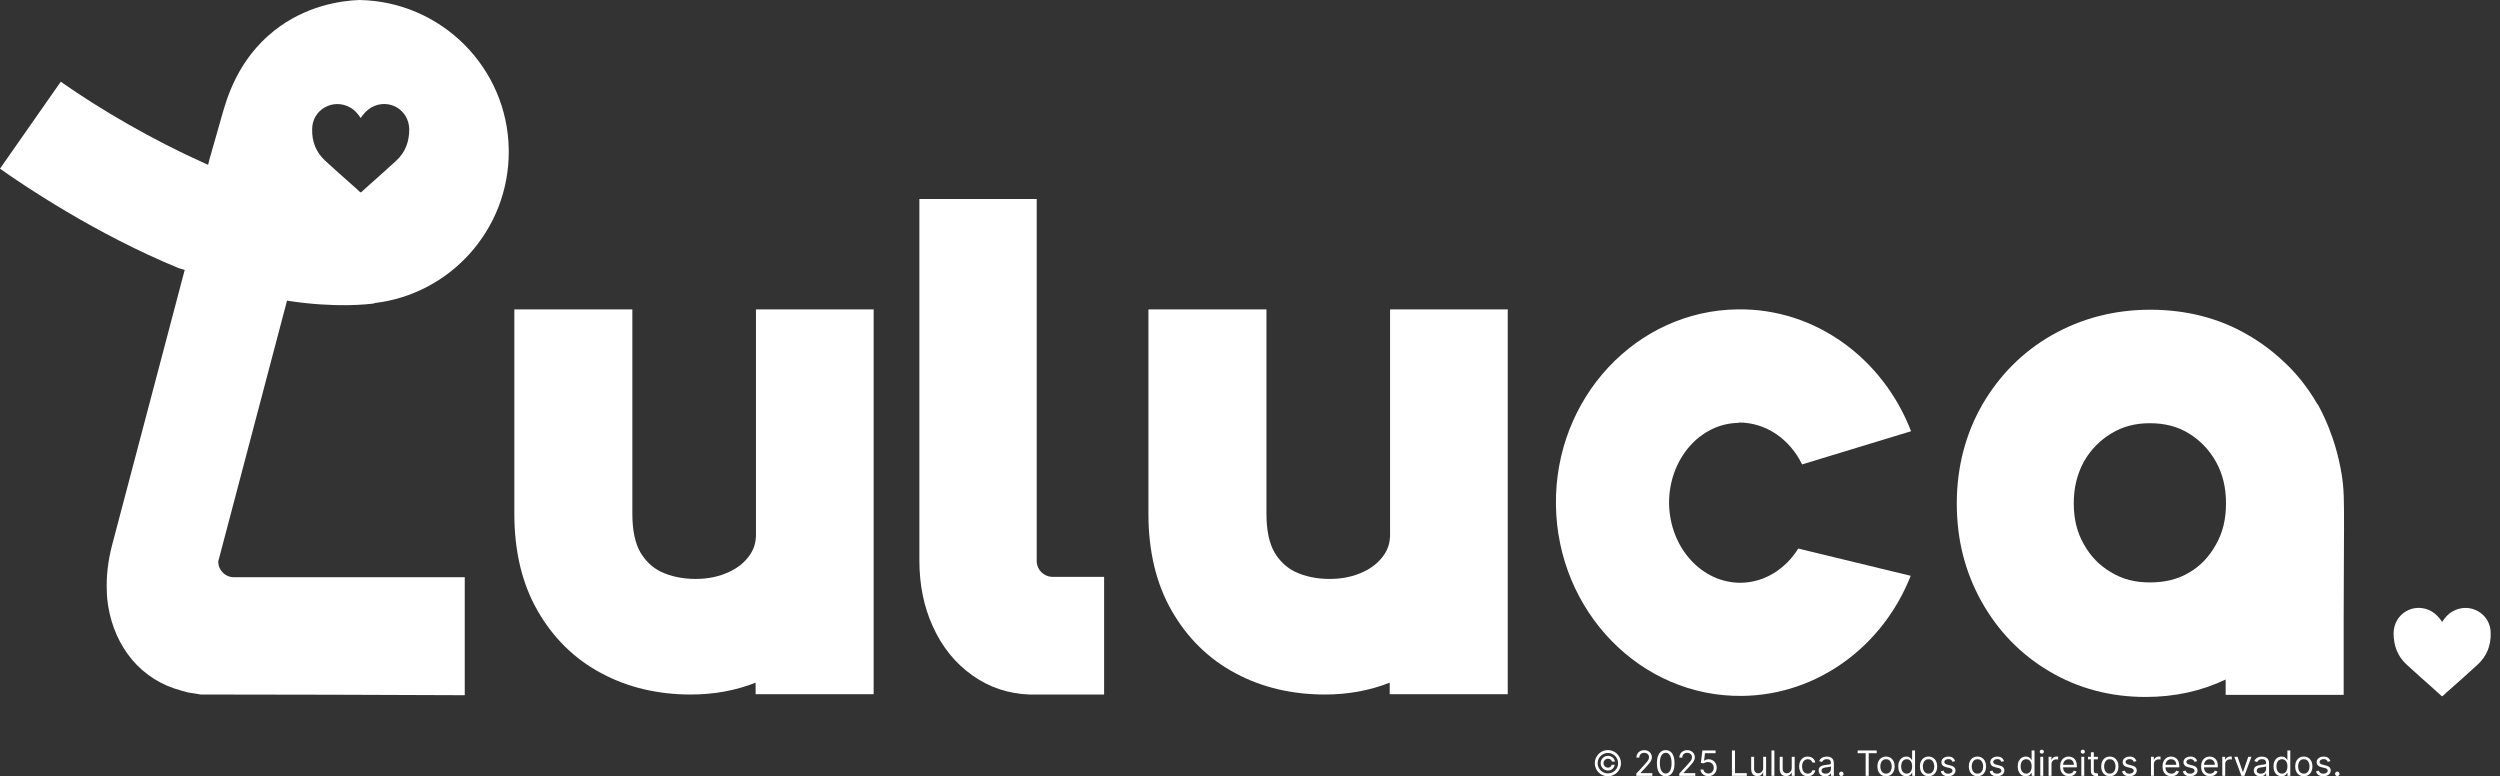
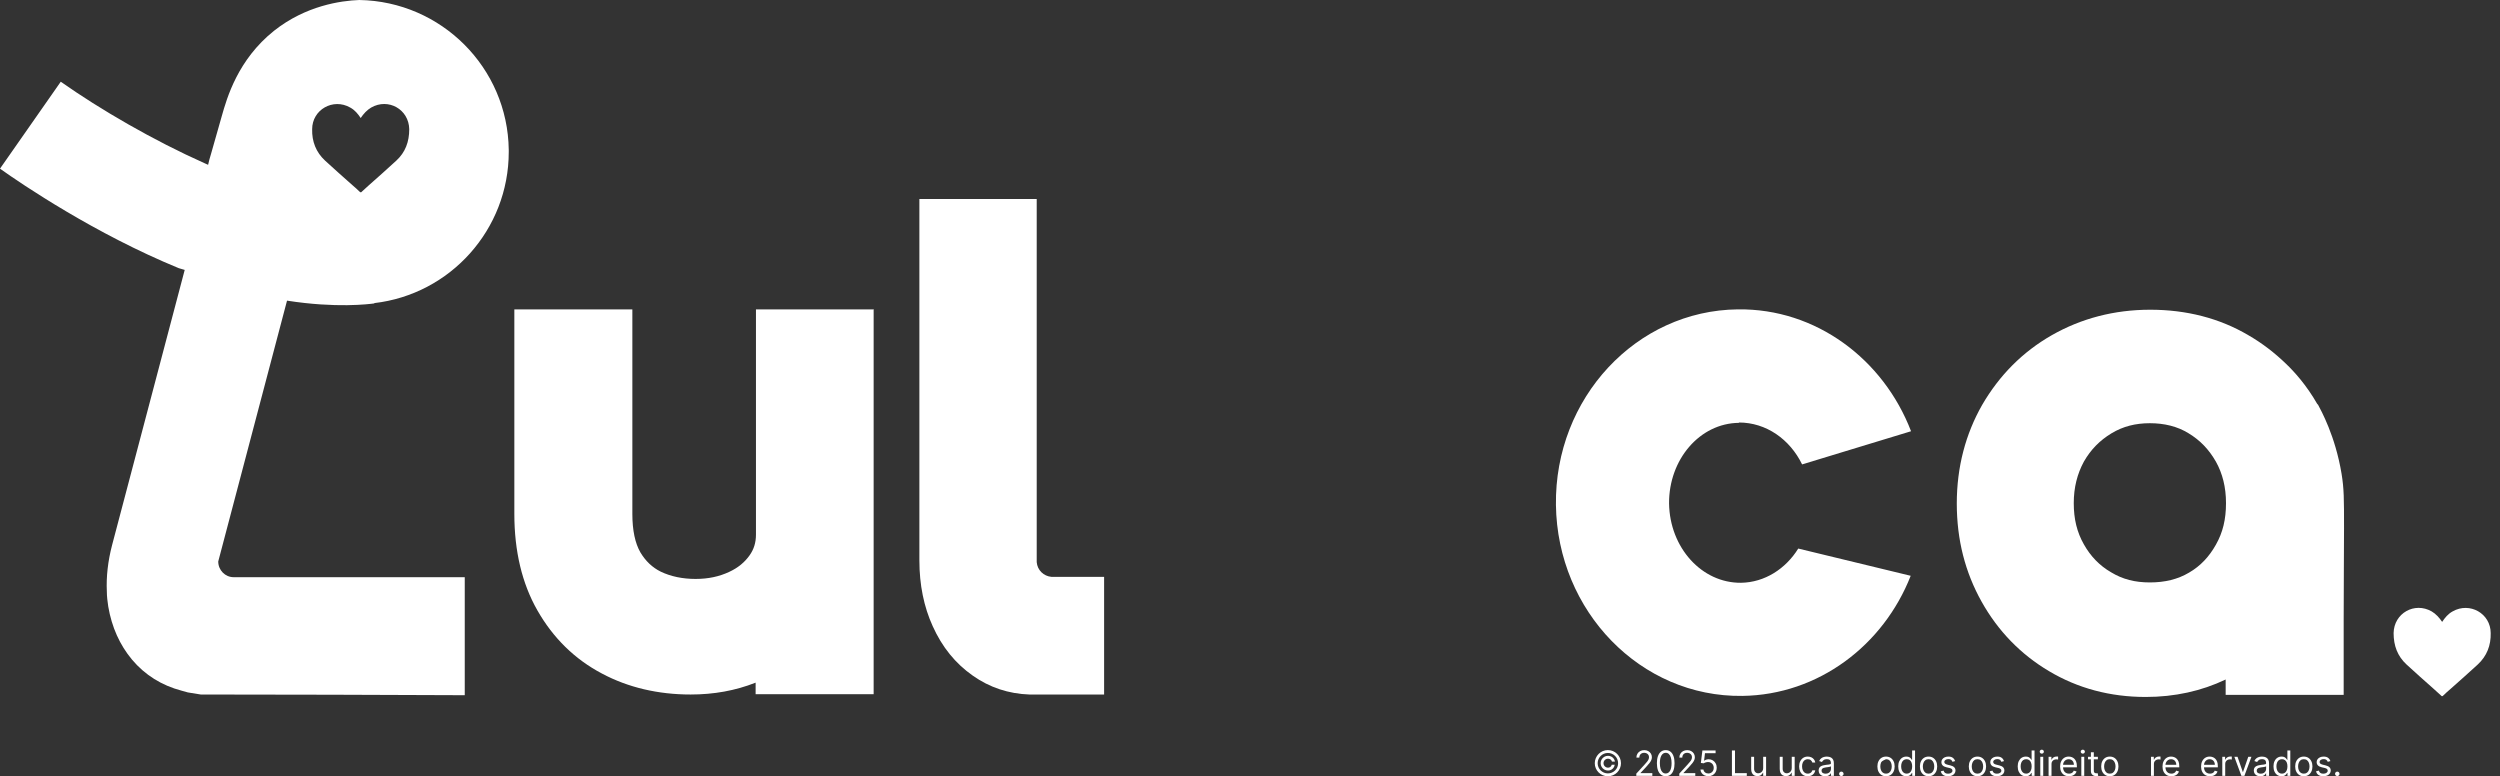
<svg xmlns="http://www.w3.org/2000/svg" width="190" height="59" viewBox="0 0 190 59" fill="none">
  <rect x="0" y="0" width="190" height="59" fill="#333333" stroke="none" />
  <path d="M177.633 58.981C177.587 58.981 177.547 58.965 177.514 58.931C177.481 58.898 177.464 58.858 177.464 58.812C177.464 58.765 177.481 58.725 177.514 58.692C177.547 58.659 177.587 58.642 177.633 58.642C177.68 58.642 177.72 58.659 177.753 58.692C177.786 58.725 177.803 58.765 177.803 58.812C177.803 58.843 177.795 58.871 177.78 58.897C177.764 58.922 177.744 58.943 177.718 58.959C177.693 58.974 177.665 58.981 177.633 58.981Z" fill="white" />
  <path d="M177.11 57.843L176.911 57.899C176.898 57.866 176.88 57.834 176.855 57.802C176.831 57.77 176.798 57.744 176.757 57.723C176.716 57.702 176.662 57.692 176.598 57.692C176.509 57.692 176.435 57.712 176.376 57.753C176.318 57.794 176.289 57.845 176.289 57.907C176.289 57.962 176.309 58.006 176.349 58.038C176.389 58.07 176.452 58.097 176.537 58.118L176.752 58.171C176.882 58.202 176.978 58.25 177.042 58.315C177.105 58.379 177.137 58.462 177.137 58.563C177.137 58.646 177.113 58.72 177.065 58.785C177.018 58.85 176.952 58.902 176.867 58.94C176.782 58.977 176.684 58.996 176.571 58.996C176.424 58.996 176.302 58.964 176.205 58.9C176.108 58.836 176.047 58.742 176.021 58.619L176.232 58.566C176.252 58.644 176.29 58.703 176.346 58.742C176.403 58.781 176.476 58.8 176.568 58.8C176.671 58.8 176.754 58.778 176.814 58.734C176.876 58.69 176.907 58.636 176.907 58.574C176.907 58.524 176.889 58.482 176.854 58.448C176.819 58.413 176.765 58.388 176.692 58.37L176.451 58.314C176.318 58.283 176.221 58.234 176.159 58.168C176.097 58.101 176.066 58.018 176.066 57.918C176.066 57.837 176.089 57.764 176.135 57.701C176.182 57.639 176.245 57.589 176.324 57.553C176.405 57.518 176.496 57.5 176.598 57.5C176.741 57.5 176.853 57.531 176.935 57.594C177.017 57.657 177.076 57.74 177.11 57.843Z" fill="white" />
  <path d="M175.089 58.996C174.959 58.996 174.844 58.965 174.746 58.903C174.648 58.841 174.571 58.754 174.516 58.642C174.461 58.53 174.434 58.399 174.434 58.25C174.434 58.099 174.461 57.968 174.516 57.855C174.571 57.743 174.648 57.655 174.746 57.593C174.844 57.531 174.959 57.5 175.089 57.5C175.22 57.5 175.335 57.531 175.433 57.593C175.531 57.655 175.608 57.743 175.662 57.855C175.718 57.968 175.745 58.099 175.745 58.25C175.745 58.399 175.718 58.53 175.662 58.642C175.608 58.754 175.531 58.841 175.433 58.903C175.335 58.965 175.22 58.996 175.089 58.996ZM175.089 58.797C175.189 58.797 175.27 58.771 175.335 58.72C175.399 58.669 175.446 58.602 175.477 58.519C175.508 58.437 175.523 58.347 175.523 58.25C175.523 58.153 175.508 58.063 175.477 57.979C175.446 57.896 175.399 57.828 175.335 57.777C175.27 57.725 175.189 57.7 175.089 57.7C174.99 57.7 174.909 57.725 174.844 57.777C174.78 57.828 174.733 57.896 174.702 57.979C174.671 58.063 174.656 58.153 174.656 58.25C174.656 58.347 174.671 58.437 174.702 58.519C174.733 58.602 174.78 58.669 174.844 58.72C174.909 58.771 174.99 58.797 175.089 58.797Z" fill="white" />
  <path d="M173.4 58.996C173.279 58.996 173.173 58.966 173.08 58.905C172.988 58.843 172.916 58.757 172.864 58.645C172.811 58.532 172.785 58.399 172.785 58.246C172.785 58.094 172.811 57.962 172.864 57.85C172.916 57.739 172.988 57.652 173.081 57.591C173.174 57.53 173.282 57.5 173.404 57.5C173.498 57.5 173.572 57.516 173.627 57.547C173.682 57.578 173.724 57.613 173.753 57.652C173.783 57.691 173.806 57.723 173.822 57.749H173.841V57.036H174.063V58.966H173.848V58.744H173.822C173.806 58.77 173.782 58.803 173.752 58.844C173.722 58.883 173.679 58.919 173.623 58.95C173.567 58.981 173.493 58.996 173.4 58.996ZM173.43 58.797C173.519 58.797 173.595 58.773 173.656 58.727C173.718 58.68 173.765 58.615 173.797 58.532C173.829 58.448 173.845 58.352 173.845 58.242C173.845 58.134 173.829 58.04 173.798 57.959C173.766 57.877 173.72 57.814 173.658 57.768C173.596 57.722 173.52 57.7 173.43 57.7C173.336 57.7 173.257 57.724 173.194 57.772C173.132 57.82 173.085 57.885 173.054 57.967C173.023 58.049 173.008 58.141 173.008 58.242C173.008 58.345 173.024 58.439 173.055 58.523C173.087 58.607 173.134 58.673 173.196 58.723C173.259 58.772 173.337 58.797 173.43 58.797Z" fill="white" />
  <path d="M171.784 59C171.692 59 171.609 58.983 171.534 58.948C171.459 58.913 171.4 58.862 171.356 58.797C171.312 58.73 171.29 58.65 171.29 58.555C171.29 58.472 171.306 58.405 171.339 58.354C171.372 58.301 171.415 58.261 171.47 58.231C171.525 58.202 171.585 58.179 171.651 58.165C171.718 58.15 171.784 58.138 171.852 58.129C171.94 58.118 172.011 58.109 172.066 58.104C172.121 58.097 172.161 58.087 172.186 58.073C172.212 58.058 172.225 58.033 172.225 57.997V57.99C172.225 57.897 172.199 57.825 172.149 57.773C172.098 57.721 172.022 57.696 171.92 57.696C171.813 57.696 171.73 57.719 171.67 57.766C171.61 57.812 171.567 57.862 171.543 57.914L171.332 57.839C171.369 57.751 171.419 57.683 171.482 57.634C171.546 57.584 171.615 57.549 171.69 57.53C171.765 57.51 171.839 57.5 171.912 57.5C171.959 57.5 172.012 57.505 172.072 57.517C172.133 57.527 172.192 57.55 172.248 57.584C172.306 57.618 172.353 57.669 172.391 57.737C172.428 57.806 172.447 57.897 172.447 58.012V58.966H172.225V58.77H172.214C172.198 58.801 172.173 58.835 172.138 58.871C172.103 58.907 172.056 58.937 171.998 58.962C171.939 58.987 171.868 59 171.784 59ZM171.818 58.8C171.906 58.8 171.98 58.783 172.04 58.748C172.101 58.714 172.147 58.669 172.178 58.615C172.209 58.56 172.225 58.502 172.225 58.442V58.239C172.215 58.25 172.195 58.26 172.163 58.27C172.131 58.279 172.095 58.286 172.053 58.293C172.013 58.3 171.973 58.305 171.934 58.31C171.895 58.315 171.864 58.318 171.84 58.322C171.783 58.329 171.729 58.341 171.678 58.358C171.629 58.375 171.588 58.399 171.558 58.433C171.528 58.465 171.512 58.51 171.512 58.566C171.512 58.644 171.541 58.702 171.598 58.742C171.656 58.781 171.729 58.8 171.818 58.8Z" fill="white" />
  <path d="M171.108 57.519L170.573 58.966H170.347L169.812 57.519H170.053L170.453 58.672H170.468L170.867 57.519H171.108Z" fill="white" />
  <path d="M168.894 58.966V57.519H169.108V57.737H169.123C169.15 57.666 169.198 57.608 169.267 57.563C169.336 57.518 169.414 57.496 169.5 57.496C169.517 57.496 169.537 57.496 169.562 57.497C169.586 57.498 169.605 57.499 169.617 57.5V57.726C169.61 57.724 169.592 57.721 169.565 57.718C169.539 57.713 169.511 57.711 169.482 57.711C169.411 57.711 169.348 57.726 169.293 57.755C169.238 57.784 169.195 57.824 169.163 57.876C169.132 57.927 169.116 57.985 169.116 58.05V58.966H168.894Z" fill="white" />
  <path d="M167.956 58.996C167.816 58.996 167.696 58.965 167.595 58.904C167.494 58.842 167.417 58.755 167.362 58.644C167.308 58.532 167.281 58.402 167.281 58.254C167.281 58.105 167.308 57.975 167.362 57.862C167.417 57.748 167.493 57.659 167.59 57.596C167.688 57.532 167.802 57.5 167.933 57.5C168.009 57.5 168.083 57.512 168.156 57.538C168.23 57.563 168.297 57.603 168.357 57.66C168.418 57.716 168.466 57.79 168.501 57.882C168.537 57.975 168.555 58.088 168.555 58.224V58.318H167.439V58.126H168.329C168.329 58.044 168.313 57.971 168.28 57.907C168.248 57.843 168.202 57.792 168.142 57.755C168.083 57.718 168.014 57.7 167.933 57.7C167.845 57.7 167.768 57.721 167.703 57.766C167.639 57.809 167.59 57.865 167.555 57.935C167.521 58.005 167.503 58.08 167.503 58.159V58.288C167.503 58.397 167.522 58.49 167.56 58.566C167.598 58.641 167.651 58.699 167.719 58.738C167.787 58.777 167.866 58.797 167.956 58.797C168.014 58.797 168.067 58.788 168.114 58.772C168.162 58.755 168.203 58.73 168.238 58.697C168.272 58.663 168.299 58.621 168.318 58.57L168.532 58.631C168.51 58.703 168.472 58.768 168.418 58.823C168.365 58.877 168.299 58.92 168.221 58.951C168.142 58.981 168.054 58.996 167.956 58.996Z" fill="white" />
-   <path d="M166.988 57.843L166.788 57.899C166.775 57.866 166.757 57.834 166.732 57.802C166.709 57.77 166.676 57.744 166.634 57.723C166.593 57.702 166.54 57.692 166.475 57.692C166.387 57.692 166.313 57.712 166.254 57.753C166.195 57.794 166.166 57.845 166.166 57.907C166.166 57.962 166.186 58.006 166.226 58.038C166.267 58.07 166.329 58.097 166.415 58.118L166.63 58.171C166.759 58.202 166.856 58.25 166.919 58.315C166.982 58.379 167.014 58.462 167.014 58.563C167.014 58.646 166.99 58.72 166.943 58.785C166.895 58.85 166.83 58.902 166.745 58.94C166.66 58.977 166.561 58.996 166.449 58.996C166.301 58.996 166.179 58.964 166.082 58.9C165.985 58.836 165.924 58.742 165.898 58.619L166.11 58.566C166.13 58.644 166.168 58.703 166.224 58.742C166.28 58.781 166.354 58.8 166.445 58.8C166.549 58.8 166.631 58.778 166.692 58.734C166.753 58.69 166.784 58.636 166.784 58.574C166.784 58.524 166.767 58.482 166.732 58.448C166.696 58.413 166.642 58.388 166.569 58.37L166.328 58.314C166.196 58.283 166.098 58.234 166.036 58.168C165.974 58.101 165.944 58.018 165.944 57.918C165.944 57.837 165.967 57.764 166.012 57.701C166.059 57.639 166.122 57.589 166.202 57.553C166.282 57.518 166.373 57.5 166.475 57.5C166.618 57.5 166.731 57.531 166.813 57.594C166.895 57.657 166.953 57.74 166.988 57.843Z" fill="white" />
  <path d="M165.025 58.996C164.885 58.996 164.765 58.965 164.664 58.904C164.563 58.842 164.486 58.755 164.431 58.644C164.377 58.532 164.35 58.402 164.35 58.254C164.35 58.105 164.377 57.975 164.431 57.862C164.486 57.748 164.562 57.659 164.659 57.596C164.757 57.532 164.871 57.5 165.002 57.5C165.077 57.5 165.152 57.512 165.225 57.538C165.299 57.563 165.366 57.603 165.426 57.66C165.486 57.716 165.534 57.79 165.57 57.882C165.606 57.975 165.624 58.088 165.624 58.224V58.318H164.508V58.126H165.398C165.398 58.044 165.381 57.971 165.349 57.907C165.317 57.843 165.271 57.792 165.211 57.755C165.152 57.718 165.082 57.7 165.002 57.7C164.913 57.7 164.837 57.721 164.772 57.766C164.708 57.809 164.659 57.865 164.624 57.935C164.59 58.005 164.572 58.08 164.572 58.159V58.288C164.572 58.397 164.591 58.49 164.629 58.566C164.667 58.641 164.72 58.699 164.788 58.738C164.856 58.777 164.935 58.797 165.025 58.797C165.083 58.797 165.136 58.788 165.183 58.772C165.231 58.755 165.272 58.73 165.306 58.697C165.341 58.663 165.368 58.621 165.386 58.57L165.601 58.631C165.579 58.703 165.541 58.768 165.487 58.823C165.434 58.877 165.368 58.92 165.289 58.951C165.211 58.981 165.123 58.996 165.025 58.996Z" fill="white" />
  <path d="M163.475 58.966V57.519H163.69V57.737H163.705C163.731 57.666 163.779 57.608 163.848 57.563C163.917 57.518 163.995 57.496 164.082 57.496C164.098 57.496 164.118 57.496 164.143 57.497C164.168 57.498 164.186 57.499 164.199 57.5V57.726C164.191 57.724 164.174 57.721 164.147 57.718C164.12 57.713 164.092 57.711 164.063 57.711C163.993 57.711 163.93 57.726 163.874 57.755C163.82 57.784 163.776 57.824 163.744 57.876C163.713 57.927 163.697 57.985 163.697 58.05V58.966H163.475Z" fill="white" />
-   <path d="M162.367 57.843L162.167 57.899C162.155 57.866 162.136 57.834 162.112 57.802C162.088 57.77 162.055 57.744 162.014 57.723C161.972 57.702 161.919 57.692 161.855 57.692C161.766 57.692 161.692 57.712 161.633 57.753C161.575 57.794 161.545 57.845 161.545 57.907C161.545 57.962 161.566 58.006 161.606 58.038C161.646 58.07 161.709 58.097 161.794 58.118L162.009 58.171C162.139 58.202 162.235 58.25 162.298 58.315C162.362 58.379 162.394 58.462 162.394 58.563C162.394 58.646 162.37 58.72 162.322 58.785C162.275 58.85 162.209 58.902 162.124 58.94C162.039 58.977 161.941 58.996 161.828 58.996C161.681 58.996 161.558 58.964 161.462 58.9C161.365 58.836 161.304 58.742 161.278 58.619L161.489 58.566C161.509 58.644 161.547 58.703 161.603 58.742C161.659 58.781 161.733 58.8 161.824 58.8C161.928 58.8 162.01 58.778 162.071 58.734C162.133 58.69 162.164 58.636 162.164 58.574C162.164 58.524 162.146 58.482 162.111 58.448C162.076 58.413 162.022 58.388 161.949 58.37L161.708 58.314C161.575 58.283 161.478 58.234 161.415 58.168C161.354 58.101 161.323 58.018 161.323 57.918C161.323 57.837 161.346 57.764 161.392 57.701C161.438 57.639 161.501 57.589 161.581 57.553C161.662 57.518 161.753 57.5 161.855 57.5C161.998 57.5 162.11 57.531 162.192 57.594C162.274 57.657 162.333 57.74 162.367 57.843Z" fill="white" />
  <path d="M160.346 58.996C160.215 58.996 160.101 58.965 160.002 58.903C159.904 58.841 159.827 58.754 159.772 58.642C159.718 58.53 159.69 58.399 159.69 58.25C159.69 58.099 159.718 57.968 159.772 57.855C159.827 57.743 159.904 57.655 160.002 57.593C160.101 57.531 160.215 57.5 160.346 57.5C160.477 57.5 160.591 57.531 160.689 57.593C160.788 57.655 160.864 57.743 160.919 57.855C160.974 57.968 161.002 58.099 161.002 58.25C161.002 58.399 160.974 58.53 160.919 58.642C160.864 58.754 160.788 58.841 160.689 58.903C160.591 58.965 160.477 58.996 160.346 58.996ZM160.346 58.797C160.445 58.797 160.527 58.771 160.591 58.72C160.655 58.669 160.703 58.602 160.733 58.519C160.764 58.437 160.78 58.347 160.78 58.25C160.78 58.153 160.764 58.063 160.733 57.979C160.703 57.896 160.655 57.828 160.591 57.777C160.527 57.725 160.445 57.7 160.346 57.7C160.247 57.7 160.165 57.725 160.101 57.777C160.037 57.828 159.99 57.896 159.959 57.979C159.928 58.063 159.913 58.153 159.913 58.25C159.913 58.347 159.928 58.437 159.959 58.519C159.99 58.602 160.037 58.669 160.101 58.72C160.165 58.771 160.247 58.797 160.346 58.797Z" fill="white" />
  <path d="M159.439 57.519V57.707H158.689V57.519H159.439ZM158.908 57.172H159.13V58.552C159.13 58.615 159.139 58.662 159.158 58.693C159.176 58.724 159.2 58.745 159.229 58.755C159.259 58.765 159.29 58.77 159.322 58.77C159.347 58.77 159.367 58.769 159.383 58.767C159.399 58.764 159.411 58.761 159.42 58.759L159.466 58.959C159.451 58.965 159.43 58.97 159.403 58.976C159.376 58.982 159.341 58.985 159.3 58.985C159.237 58.985 159.175 58.972 159.115 58.945C159.055 58.918 159.006 58.877 158.966 58.821C158.927 58.766 158.908 58.696 158.908 58.612V57.172Z" fill="white" />
  <path d="M158.18 58.966V57.518H158.402V58.966H158.18ZM158.293 57.277C158.25 57.277 158.212 57.262 158.181 57.233C158.15 57.203 158.135 57.168 158.135 57.126C158.135 57.085 158.15 57.049 158.181 57.02C158.212 56.99 158.25 56.976 158.293 56.976C158.336 56.976 158.374 56.99 158.404 57.02C158.436 57.049 158.451 57.085 158.451 57.126C158.451 57.168 158.436 57.203 158.404 57.233C158.374 57.262 158.336 57.277 158.293 57.277Z" fill="white" />
  <path d="M157.242 58.996C157.103 58.996 156.983 58.965 156.881 58.904C156.781 58.842 156.703 58.755 156.649 58.644C156.595 58.532 156.568 58.402 156.568 58.254C156.568 58.105 156.595 57.975 156.649 57.862C156.703 57.748 156.779 57.659 156.877 57.596C156.975 57.532 157.089 57.5 157.22 57.5C157.295 57.5 157.37 57.512 157.443 57.538C157.517 57.563 157.584 57.603 157.644 57.66C157.704 57.716 157.752 57.79 157.788 57.882C157.824 57.975 157.842 58.088 157.842 58.224V58.318H156.726V58.126H157.616C157.616 58.044 157.599 57.971 157.567 57.907C157.535 57.843 157.489 57.792 157.429 57.755C157.37 57.718 157.3 57.7 157.22 57.7C157.131 57.7 157.055 57.721 156.99 57.766C156.926 57.809 156.876 57.865 156.842 57.935C156.807 58.005 156.79 58.08 156.79 58.159V58.288C156.79 58.397 156.809 58.49 156.847 58.566C156.885 58.641 156.938 58.699 157.006 58.738C157.074 58.777 157.153 58.797 157.242 58.797C157.301 58.797 157.354 58.788 157.401 58.772C157.448 58.755 157.49 58.73 157.524 58.697C157.559 58.663 157.585 58.621 157.604 58.57L157.819 58.631C157.796 58.703 157.758 58.768 157.705 58.823C157.652 58.877 157.586 58.92 157.507 58.951C157.429 58.981 157.34 58.996 157.242 58.996Z" fill="white" />
  <path d="M155.692 58.966V57.519H155.907V57.737H155.922C155.948 57.666 155.996 57.608 156.065 57.563C156.134 57.518 156.212 57.496 156.299 57.496C156.315 57.496 156.336 57.496 156.36 57.497C156.385 57.498 156.403 57.499 156.416 57.5V57.726C156.408 57.724 156.391 57.721 156.364 57.718C156.338 57.713 156.31 57.711 156.28 57.711C156.21 57.711 156.147 57.726 156.092 57.755C156.037 57.784 155.994 57.824 155.962 57.876C155.93 57.927 155.915 57.985 155.915 58.05V58.966H155.692Z" fill="white" />
  <path d="M155.062 58.966V57.518H155.285V58.966H155.062ZM155.175 57.277C155.132 57.277 155.095 57.262 155.063 57.233C155.032 57.203 155.017 57.168 155.017 57.126C155.017 57.085 155.032 57.049 155.063 57.02C155.095 56.99 155.132 56.976 155.175 56.976C155.219 56.976 155.256 56.99 155.287 57.02C155.318 57.049 155.334 57.085 155.334 57.126C155.334 57.168 155.318 57.203 155.287 57.233C155.256 57.262 155.219 57.277 155.175 57.277Z" fill="white" />
  <path d="M153.961 58.996C153.84 58.996 153.734 58.966 153.641 58.905C153.549 58.843 153.477 58.757 153.424 58.645C153.372 58.532 153.346 58.399 153.346 58.246C153.346 58.094 153.372 57.962 153.424 57.85C153.477 57.739 153.549 57.652 153.642 57.591C153.735 57.53 153.843 57.5 153.964 57.5C154.059 57.5 154.133 57.516 154.188 57.547C154.243 57.578 154.285 57.613 154.314 57.652C154.344 57.691 154.366 57.723 154.383 57.749H154.402V57.036H154.624V58.966H154.409V58.744H154.383C154.366 58.77 154.343 58.803 154.313 58.844C154.283 58.883 154.24 58.919 154.184 58.95C154.128 58.981 154.054 58.996 153.961 58.996ZM153.991 58.797C154.08 58.797 154.155 58.773 154.217 58.727C154.279 58.68 154.325 58.615 154.357 58.532C154.389 58.448 154.405 58.352 154.405 58.242C154.405 58.134 154.39 58.04 154.358 57.959C154.327 57.877 154.28 57.814 154.219 57.768C154.157 57.722 154.081 57.7 153.991 57.7C153.897 57.7 153.818 57.724 153.755 57.772C153.693 57.82 153.646 57.885 153.615 57.967C153.584 58.049 153.569 58.141 153.569 58.242C153.569 58.345 153.584 58.439 153.616 58.523C153.648 58.607 153.695 58.673 153.757 58.723C153.82 58.772 153.898 58.797 153.991 58.797Z" fill="white" />
  <path d="M152.307 57.843L152.107 57.899C152.094 57.866 152.076 57.834 152.051 57.802C152.027 57.77 151.995 57.744 151.953 57.723C151.912 57.702 151.859 57.692 151.794 57.692C151.705 57.692 151.632 57.712 151.573 57.753C151.514 57.794 151.485 57.845 151.485 57.907C151.485 57.962 151.505 58.006 151.545 58.038C151.585 58.07 151.648 58.097 151.734 58.118L151.949 58.171C152.078 58.202 152.174 58.25 152.238 58.315C152.301 58.379 152.333 58.462 152.333 58.563C152.333 58.646 152.309 58.72 152.261 58.785C152.214 58.85 152.148 58.902 152.064 58.94C151.979 58.977 151.88 58.996 151.768 58.996C151.62 58.996 151.498 58.964 151.401 58.9C151.304 58.836 151.243 58.742 151.217 58.619L151.428 58.566C151.448 58.644 151.486 58.703 151.542 58.742C151.599 58.781 151.673 58.8 151.764 58.8C151.868 58.8 151.95 58.778 152.011 58.734C152.072 58.69 152.103 58.636 152.103 58.574C152.103 58.524 152.086 58.482 152.05 58.448C152.015 58.413 151.961 58.388 151.888 58.37L151.647 58.314C151.514 58.283 151.417 58.234 151.355 58.168C151.293 58.101 151.263 58.018 151.263 57.918C151.263 57.837 151.285 57.764 151.331 57.701C151.378 57.639 151.441 57.589 151.521 57.553C151.601 57.518 151.692 57.5 151.794 57.5C151.937 57.5 152.05 57.531 152.131 57.594C152.214 57.657 152.272 57.74 152.307 57.843Z" fill="white" />
  <path d="M150.286 58.996C150.155 58.996 150.041 58.965 149.942 58.903C149.844 58.841 149.767 58.754 149.712 58.642C149.657 58.53 149.63 58.399 149.63 58.25C149.63 58.099 149.657 57.968 149.712 57.855C149.767 57.743 149.844 57.655 149.942 57.593C150.041 57.531 150.155 57.5 150.286 57.5C150.417 57.5 150.531 57.531 150.629 57.593C150.728 57.655 150.804 57.743 150.859 57.855C150.914 57.968 150.942 58.099 150.942 58.25C150.942 58.399 150.914 58.53 150.859 58.642C150.804 58.754 150.728 58.841 150.629 58.903C150.531 58.965 150.417 58.996 150.286 58.996ZM150.286 58.797C150.385 58.797 150.467 58.771 150.531 58.72C150.595 58.669 150.643 58.602 150.673 58.519C150.704 58.437 150.72 58.347 150.72 58.25C150.72 58.153 150.704 58.063 150.673 57.979C150.643 57.896 150.595 57.828 150.531 57.777C150.467 57.725 150.385 57.7 150.286 57.7C150.187 57.7 150.105 57.725 150.041 57.777C149.977 57.828 149.929 57.896 149.899 57.979C149.868 58.063 149.853 58.153 149.853 58.25C149.853 58.347 149.868 58.437 149.899 58.519C149.929 58.602 149.977 58.669 150.041 58.72C150.105 58.771 150.187 58.797 150.286 58.797Z" fill="white" />
  <path d="M148.59 57.843L148.391 57.899C148.378 57.866 148.359 57.834 148.335 57.802C148.311 57.77 148.278 57.744 148.237 57.723C148.196 57.702 148.142 57.692 148.078 57.692C147.989 57.692 147.915 57.712 147.856 57.753C147.798 57.794 147.769 57.845 147.769 57.907C147.769 57.962 147.789 58.006 147.829 58.038C147.869 58.07 147.932 58.097 148.017 58.118L148.232 58.171C148.362 58.202 148.458 58.25 148.522 58.315C148.585 58.379 148.617 58.462 148.617 58.563C148.617 58.646 148.593 58.72 148.545 58.785C148.498 58.85 148.432 58.902 148.347 58.94C148.262 58.977 148.164 58.996 148.051 58.996C147.904 58.996 147.781 58.964 147.685 58.9C147.588 58.836 147.527 58.742 147.501 58.619L147.712 58.566C147.732 58.644 147.77 58.703 147.826 58.742C147.883 58.781 147.956 58.8 148.048 58.8C148.151 58.8 148.234 58.778 148.294 58.734C148.356 58.69 148.387 58.636 148.387 58.574C148.387 58.524 148.369 58.482 148.334 58.448C148.299 58.413 148.245 58.388 148.172 58.37L147.931 58.314C147.798 58.283 147.701 58.234 147.639 58.168C147.577 58.101 147.546 58.018 147.546 57.918C147.546 57.837 147.569 57.764 147.615 57.701C147.661 57.639 147.725 57.589 147.804 57.553C147.885 57.518 147.976 57.5 148.078 57.5C148.221 57.5 148.333 57.531 148.415 57.594C148.497 57.657 148.556 57.74 148.59 57.843Z" fill="white" />
  <path d="M146.57 58.996C146.439 58.996 146.324 58.965 146.226 58.903C146.128 58.841 146.051 58.754 145.996 58.642C145.941 58.53 145.914 58.399 145.914 58.25C145.914 58.099 145.941 57.968 145.996 57.855C146.051 57.743 146.128 57.655 146.226 57.593C146.324 57.531 146.439 57.5 146.57 57.5C146.7 57.5 146.815 57.531 146.913 57.593C147.011 57.655 147.088 57.743 147.143 57.855C147.198 57.968 147.226 58.099 147.226 58.25C147.226 58.399 147.198 58.53 147.143 58.642C147.088 58.754 147.011 58.841 146.913 58.903C146.815 58.965 146.7 58.996 146.57 58.996ZM146.57 58.797C146.669 58.797 146.751 58.771 146.815 58.72C146.879 58.669 146.926 58.602 146.957 58.519C146.988 58.437 147.003 58.347 147.003 58.25C147.003 58.153 146.988 58.063 146.957 57.979C146.926 57.896 146.879 57.828 146.815 57.777C146.751 57.725 146.669 57.7 146.57 57.7C146.47 57.7 146.389 57.725 146.325 57.777C146.261 57.828 146.213 57.896 146.182 57.979C146.152 58.063 146.136 58.153 146.136 58.25C146.136 58.347 146.152 58.437 146.182 58.519C146.213 58.602 146.261 58.669 146.325 58.72C146.389 58.771 146.47 58.797 146.57 58.797Z" fill="white" />
  <path d="M144.88 58.996C144.759 58.996 144.653 58.966 144.561 58.905C144.468 58.843 144.396 58.757 144.344 58.645C144.292 58.532 144.266 58.399 144.266 58.246C144.266 58.094 144.292 57.962 144.344 57.85C144.396 57.739 144.469 57.652 144.562 57.591C144.655 57.53 144.762 57.5 144.884 57.5C144.978 57.5 145.053 57.516 145.107 57.547C145.162 57.578 145.205 57.613 145.233 57.652C145.263 57.691 145.286 57.723 145.302 57.749H145.321V57.036H145.543V58.966H145.329V58.744H145.302C145.286 58.77 145.263 58.803 145.233 58.844C145.202 58.883 145.159 58.919 145.103 58.95C145.047 58.981 144.973 58.996 144.88 58.996ZM144.91 58.797C144.999 58.797 145.075 58.773 145.136 58.727C145.198 58.68 145.245 58.615 145.277 58.532C145.309 58.448 145.325 58.352 145.325 58.242C145.325 58.134 145.309 58.04 145.278 57.959C145.246 57.877 145.2 57.814 145.138 57.768C145.077 57.722 145.001 57.7 144.91 57.7C144.816 57.7 144.737 57.724 144.675 57.772C144.612 57.82 144.566 57.885 144.534 57.967C144.503 58.049 144.488 58.141 144.488 58.242C144.488 58.345 144.504 58.439 144.535 58.523C144.567 58.607 144.614 58.673 144.677 58.723C144.739 58.772 144.817 58.797 144.91 58.797Z" fill="white" />
-   <path d="M143.338 58.996C143.207 58.996 143.093 58.965 142.994 58.903C142.896 58.841 142.819 58.754 142.764 58.642C142.709 58.53 142.682 58.399 142.682 58.25C142.682 58.099 142.709 57.968 142.764 57.855C142.819 57.743 142.896 57.655 142.994 57.593C143.093 57.531 143.207 57.5 143.338 57.5C143.469 57.5 143.583 57.531 143.681 57.593C143.78 57.655 143.856 57.743 143.911 57.855C143.966 57.968 143.994 58.099 143.994 58.25C143.994 58.399 143.966 58.53 143.911 58.642C143.856 58.754 143.78 58.841 143.681 58.903C143.583 58.965 143.469 58.996 143.338 58.996ZM143.338 58.797C143.437 58.797 143.519 58.771 143.583 58.72C143.647 58.669 143.695 58.602 143.725 58.519C143.756 58.437 143.772 58.347 143.772 58.25C143.772 58.153 143.756 58.063 143.725 57.979C143.695 57.896 143.647 57.828 143.583 57.777C143.519 57.725 143.437 57.7 143.338 57.7C143.239 57.7 143.157 57.725 143.093 57.777C143.029 57.828 142.981 57.896 142.951 57.979C142.92 58.063 142.905 58.153 142.905 58.25C142.905 58.347 142.92 58.437 142.951 58.519C142.981 58.602 143.029 58.669 143.093 58.72C143.157 58.771 143.239 58.797 143.338 58.797Z" fill="white" />
-   <path d="M141.182 57.243V57.036H142.629V57.243H142.022V58.966H141.789V57.243H141.182Z" fill="white" />
+   <path d="M143.338 58.996C143.207 58.996 143.093 58.965 142.994 58.903C142.896 58.841 142.819 58.754 142.764 58.642C142.709 58.53 142.682 58.399 142.682 58.25C142.682 58.099 142.709 57.968 142.764 57.855C142.819 57.743 142.896 57.655 142.994 57.593C143.093 57.531 143.207 57.5 143.338 57.5C143.469 57.5 143.583 57.531 143.681 57.593C143.78 57.655 143.856 57.743 143.911 57.855C143.966 57.968 143.994 58.099 143.994 58.25C143.994 58.399 143.966 58.53 143.911 58.642C143.856 58.754 143.78 58.841 143.681 58.903C143.583 58.965 143.469 58.996 143.338 58.996ZM143.338 58.797C143.437 58.797 143.519 58.771 143.583 58.72C143.647 58.669 143.695 58.602 143.725 58.519C143.756 58.437 143.772 58.347 143.772 58.25C143.772 58.153 143.756 58.063 143.725 57.979C143.695 57.896 143.647 57.828 143.583 57.777C143.519 57.725 143.437 57.7 143.338 57.7C143.029 57.828 142.981 57.896 142.951 57.979C142.92 58.063 142.905 58.153 142.905 58.25C142.905 58.347 142.92 58.437 142.951 58.519C142.981 58.602 143.029 58.669 143.093 58.72C143.157 58.771 143.239 58.797 143.338 58.797Z" fill="white" />
  <path d="M139.942 58.981C139.896 58.981 139.856 58.965 139.822 58.931C139.789 58.898 139.772 58.858 139.772 58.812C139.772 58.765 139.789 58.725 139.822 58.692C139.856 58.659 139.896 58.642 139.942 58.642C139.989 58.642 140.028 58.659 140.062 58.692C140.095 58.725 140.112 58.765 140.112 58.812C140.112 58.843 140.104 58.871 140.088 58.897C140.073 58.922 140.053 58.943 140.027 58.959C140.002 58.974 139.974 58.981 139.942 58.981Z" fill="white" />
  <path d="M138.711 59C138.619 59 138.536 58.983 138.461 58.948C138.386 58.913 138.327 58.862 138.283 58.797C138.239 58.73 138.217 58.65 138.217 58.555C138.217 58.472 138.233 58.405 138.266 58.354C138.298 58.301 138.342 58.261 138.397 58.231C138.451 58.202 138.512 58.179 138.578 58.165C138.644 58.15 138.711 58.138 138.778 58.129C138.866 58.118 138.938 58.109 138.992 58.104C139.048 58.097 139.088 58.087 139.113 58.073C139.139 58.058 139.152 58.033 139.152 57.997V57.99C139.152 57.897 139.126 57.825 139.075 57.773C139.025 57.721 138.949 57.696 138.846 57.696C138.74 57.696 138.657 57.719 138.597 57.766C138.536 57.812 138.494 57.862 138.469 57.914L138.258 57.839C138.296 57.751 138.346 57.683 138.409 57.634C138.472 57.584 138.542 57.549 138.616 57.53C138.692 57.51 138.766 57.5 138.839 57.5C138.885 57.5 138.939 57.505 138.999 57.517C139.06 57.527 139.119 57.55 139.175 57.584C139.232 57.618 139.28 57.669 139.317 57.737C139.355 57.806 139.374 57.897 139.374 58.012V58.966H139.152V58.77H139.14C139.125 58.801 139.1 58.835 139.065 58.871C139.03 58.907 138.983 58.937 138.925 58.962C138.866 58.987 138.795 59 138.711 59ZM138.745 58.8C138.832 58.8 138.907 58.783 138.967 58.748C139.028 58.714 139.074 58.669 139.105 58.615C139.136 58.56 139.152 58.502 139.152 58.442V58.239C139.142 58.25 139.121 58.26 139.089 58.27C139.058 58.279 139.022 58.286 138.98 58.293C138.939 58.3 138.899 58.305 138.86 58.31C138.822 58.315 138.791 58.318 138.767 58.322C138.709 58.329 138.655 58.341 138.605 58.358C138.555 58.375 138.515 58.399 138.484 58.433C138.454 58.465 138.439 58.51 138.439 58.566C138.439 58.644 138.468 58.702 138.525 58.742C138.583 58.781 138.656 58.8 138.745 58.8Z" fill="white" />
  <path d="M137.39 58.996C137.255 58.996 137.138 58.964 137.04 58.9C136.942 58.836 136.866 58.748 136.814 58.635C136.761 58.523 136.734 58.394 136.734 58.25C136.734 58.103 136.761 57.973 136.815 57.861C136.87 57.748 136.946 57.659 137.043 57.596C137.141 57.532 137.256 57.5 137.387 57.5C137.488 57.5 137.58 57.519 137.662 57.556C137.743 57.594 137.81 57.647 137.862 57.715C137.915 57.782 137.947 57.862 137.959 57.952H137.737C137.72 57.886 137.682 57.828 137.624 57.777C137.566 57.725 137.488 57.7 137.39 57.7C137.304 57.7 137.228 57.722 137.162 57.767C137.098 57.812 137.047 57.875 137.01 57.957C136.975 58.038 136.957 58.133 136.957 58.242C136.957 58.354 136.974 58.452 137.01 58.535C137.045 58.617 137.096 58.682 137.16 58.728C137.226 58.773 137.302 58.797 137.39 58.797C137.448 58.797 137.501 58.786 137.548 58.766C137.595 58.746 137.635 58.717 137.667 58.68C137.7 58.642 137.723 58.597 137.737 58.544H137.959C137.947 58.629 137.916 58.706 137.866 58.775C137.817 58.843 137.752 58.897 137.671 58.937C137.591 58.977 137.497 58.996 137.39 58.996Z" fill="white" />
  <path d="M136.173 58.374V57.519H136.395V58.966H136.173V58.721H136.158C136.124 58.795 136.071 58.857 135.999 58.909C135.928 58.96 135.837 58.985 135.728 58.985C135.637 58.985 135.557 58.965 135.487 58.926C135.416 58.886 135.361 58.825 135.321 58.745C135.281 58.664 135.26 58.562 135.26 58.439V57.519H135.483V58.423C135.483 58.529 135.512 58.613 135.571 58.676C135.631 58.739 135.707 58.77 135.8 58.77C135.855 58.77 135.911 58.756 135.968 58.728C136.026 58.7 136.074 58.656 136.113 58.598C136.153 58.539 136.173 58.465 136.173 58.374Z" fill="white" />
-   <path d="M134.853 57.036V58.966H134.631V57.036H134.853Z" fill="white" />
  <path d="M134.001 58.374V57.519H134.223V58.966H134.001V58.721H133.986C133.952 58.795 133.899 58.857 133.828 58.909C133.756 58.96 133.666 58.985 133.556 58.985C133.466 58.985 133.385 58.965 133.315 58.926C133.245 58.886 133.189 58.825 133.149 58.745C133.109 58.664 133.089 58.562 133.089 58.439V57.519H133.311V58.423C133.311 58.529 133.341 58.613 133.4 58.676C133.46 58.739 133.536 58.77 133.628 58.77C133.683 58.77 133.739 58.756 133.797 58.728C133.854 58.7 133.903 58.656 133.942 58.598C133.981 58.539 134.001 58.465 134.001 58.374Z" fill="white" />
  <path d="M131.626 58.966V57.036H131.86V58.759H132.757V58.966H131.626Z" fill="white" />
  <path d="M129.834 58.992C129.724 58.992 129.624 58.971 129.536 58.926C129.447 58.883 129.376 58.822 129.323 58.746C129.269 58.669 129.24 58.582 129.235 58.484H129.461C129.47 58.571 129.51 58.643 129.58 58.7C129.651 58.757 129.736 58.785 129.834 58.785C129.914 58.785 129.984 58.767 130.046 58.73C130.108 58.693 130.156 58.642 130.192 58.577C130.227 58.512 130.245 58.438 130.245 58.355C130.245 58.271 130.227 58.196 130.19 58.13C130.153 58.064 130.103 58.011 130.039 57.973C129.975 57.934 129.902 57.915 129.819 57.914C129.76 57.914 129.7 57.923 129.638 57.942C129.575 57.96 129.524 57.983 129.484 58.012L129.265 57.986L129.382 57.036H130.385V57.243H129.578L129.51 57.813H129.522C129.561 57.781 129.611 57.755 129.67 57.734C129.73 57.714 129.792 57.703 129.857 57.703C129.975 57.703 130.08 57.732 130.173 57.788C130.266 57.844 130.339 57.921 130.391 58.018C130.445 58.115 130.472 58.227 130.472 58.352C130.472 58.475 130.444 58.585 130.389 58.681C130.334 58.778 130.259 58.854 130.162 58.91C130.066 58.965 129.957 58.992 129.834 58.992Z" fill="white" />
  <path d="M127.625 58.966V58.796L128.262 58.099C128.336 58.017 128.398 57.946 128.446 57.886C128.495 57.825 128.53 57.768 128.554 57.714C128.578 57.66 128.59 57.604 128.59 57.545C128.59 57.477 128.573 57.418 128.541 57.369C128.508 57.319 128.464 57.281 128.409 57.254C128.353 57.227 128.29 57.213 128.22 57.213C128.146 57.213 128.081 57.228 128.026 57.259C127.971 57.289 127.929 57.332 127.899 57.386C127.869 57.441 127.854 57.505 127.854 57.579H127.632C127.632 57.466 127.658 57.366 127.71 57.281C127.762 57.196 127.833 57.129 127.923 57.081C128.014 57.033 128.115 57.01 128.228 57.01C128.341 57.01 128.441 57.033 128.528 57.081C128.616 57.129 128.684 57.193 128.734 57.274C128.783 57.355 128.808 57.446 128.808 57.545C128.808 57.616 128.795 57.685 128.77 57.753C128.744 57.82 128.7 57.895 128.638 57.978C128.575 58.061 128.489 58.161 128.378 58.28L127.945 58.743V58.759H128.842V58.966H127.625Z" fill="white" />
  <path d="M126.595 58.992C126.453 58.992 126.332 58.954 126.232 58.876C126.133 58.798 126.056 58.686 126.003 58.538C125.951 58.39 125.924 58.211 125.924 58.001C125.924 57.792 125.951 57.614 126.003 57.467C126.057 57.318 126.134 57.205 126.233 57.127C126.334 57.049 126.455 57.01 126.595 57.01C126.736 57.01 126.856 57.049 126.956 57.127C127.057 57.205 127.133 57.318 127.186 57.467C127.24 57.614 127.266 57.792 127.266 58.001C127.266 58.211 127.24 58.39 127.187 58.538C127.134 58.686 127.058 58.798 126.958 58.876C126.858 58.954 126.737 58.992 126.595 58.992ZM126.595 58.785C126.736 58.785 126.845 58.717 126.923 58.581C127.001 58.446 127.04 58.252 127.04 58.001C127.04 57.834 127.022 57.691 126.986 57.574C126.951 57.456 126.9 57.367 126.834 57.305C126.768 57.244 126.688 57.213 126.595 57.213C126.456 57.213 126.347 57.282 126.268 57.419C126.19 57.556 126.15 57.75 126.15 58.001C126.15 58.168 126.168 58.31 126.203 58.427C126.238 58.544 126.289 58.633 126.355 58.694C126.422 58.755 126.502 58.785 126.595 58.785Z" fill="white" />
  <path d="M124.359 58.966V58.796L124.996 58.099C125.071 58.017 125.133 57.946 125.181 57.886C125.229 57.825 125.265 57.768 125.288 57.714C125.312 57.66 125.324 57.604 125.324 57.545C125.324 57.477 125.308 57.418 125.275 57.369C125.243 57.319 125.199 57.281 125.143 57.254C125.087 57.227 125.024 57.213 124.955 57.213C124.881 57.213 124.816 57.228 124.761 57.259C124.706 57.289 124.664 57.332 124.633 57.386C124.604 57.441 124.589 57.505 124.589 57.579H124.367C124.367 57.466 124.393 57.366 124.445 57.281C124.497 57.196 124.568 57.129 124.658 57.081C124.748 57.033 124.85 57.01 124.962 57.01C125.075 57.01 125.176 57.033 125.263 57.081C125.35 57.129 125.419 57.193 125.468 57.274C125.518 57.355 125.543 57.446 125.543 57.545C125.543 57.616 125.53 57.685 125.504 57.753C125.479 57.82 125.435 57.895 125.372 57.978C125.31 58.061 125.224 58.161 125.113 58.28L124.68 58.743V58.759H125.577V58.966H124.359Z" fill="white" />
  <path d="M121.648 58.002C121.648 57.898 121.673 57.804 121.724 57.72C121.774 57.635 121.841 57.567 121.926 57.517C122.011 57.467 122.105 57.442 122.208 57.442C122.297 57.442 122.379 57.461 122.455 57.499C122.531 57.538 122.594 57.59 122.643 57.657C122.693 57.723 122.724 57.797 122.736 57.881H122.508C122.495 57.816 122.46 57.763 122.403 57.723C122.346 57.681 122.281 57.66 122.208 57.66C122.145 57.66 122.088 57.676 122.036 57.706C121.985 57.737 121.944 57.779 121.913 57.83C121.882 57.882 121.867 57.939 121.867 58.002C121.867 58.064 121.882 58.121 121.913 58.173C121.944 58.224 121.985 58.266 122.036 58.297C122.088 58.327 122.145 58.343 122.208 58.343C122.281 58.343 122.342 58.322 122.393 58.281C122.444 58.24 122.476 58.187 122.489 58.122H122.717C122.705 58.206 122.676 58.281 122.629 58.347C122.583 58.413 122.523 58.465 122.45 58.504C122.378 58.542 122.297 58.561 122.208 58.561C122.105 58.561 122.011 58.536 121.926 58.486C121.841 58.436 121.774 58.368 121.724 58.283C121.673 58.199 121.648 58.105 121.648 58.002ZM122.199 58.997C122.062 58.997 121.933 58.971 121.812 58.919C121.692 58.868 121.586 58.797 121.495 58.706C121.403 58.614 121.332 58.508 121.28 58.388C121.228 58.268 121.203 58.139 121.203 58.002C121.204 57.864 121.23 57.735 121.282 57.615C121.334 57.495 121.405 57.39 121.496 57.298C121.588 57.207 121.693 57.135 121.813 57.084C121.933 57.032 122.062 57.006 122.199 57.006C122.336 57.006 122.465 57.032 122.585 57.084C122.706 57.135 122.811 57.207 122.902 57.298C122.993 57.39 123.064 57.495 123.115 57.615C123.167 57.735 123.193 57.864 123.194 58.002C123.194 58.139 123.169 58.268 123.117 58.388C123.066 58.508 122.995 58.614 122.903 58.706C122.812 58.797 122.706 58.868 122.586 58.919C122.465 58.971 122.336 58.997 122.199 58.997ZM122.199 58.778C122.306 58.778 122.407 58.758 122.501 58.718C122.595 58.678 122.678 58.622 122.749 58.551C122.82 58.48 122.875 58.398 122.916 58.304C122.956 58.21 122.976 58.109 122.975 58.002C122.974 57.895 122.954 57.794 122.914 57.7C122.874 57.606 122.818 57.523 122.747 57.452C122.676 57.381 122.594 57.325 122.5 57.285C122.406 57.245 122.306 57.225 122.199 57.225C122.092 57.225 121.992 57.245 121.898 57.285C121.804 57.325 121.722 57.381 121.651 57.453C121.58 57.524 121.524 57.607 121.483 57.701C121.443 57.794 121.423 57.895 121.422 58.002C121.421 58.109 121.441 58.209 121.481 58.303C121.522 58.397 121.577 58.479 121.648 58.55C121.72 58.621 121.802 58.677 121.896 58.718C121.99 58.758 122.091 58.778 122.199 58.778Z" fill="white" />
  <path d="M132.157 32.11C134.227 32.11 136.031 33.384 136.96 35.295C139.72 34.446 142.48 33.623 145.24 32.774C143.143 27.307 138.021 23.433 132.077 23.512C124.355 23.592 118.145 30.253 118.251 38.373C118.357 46.467 124.7 52.995 132.422 52.889C138.207 52.809 143.143 49.041 145.213 43.76C142.374 43.07 139.508 42.38 136.668 41.69C135.713 43.23 134.12 44.264 132.316 44.291C129.344 44.318 126.902 41.637 126.849 38.267C126.823 34.923 129.185 32.163 132.157 32.137V32.11Z" fill="white" />
  <path d="M176.129 30.731C175.28 29.245 174.351 28.236 173.741 27.652C172.891 26.83 171.936 26.087 170.875 25.476C168.672 24.176 166.151 23.539 163.418 23.539C160.684 23.539 158.163 24.203 155.934 25.476C153.705 26.75 151.953 28.528 150.653 30.757C149.379 32.986 148.716 35.507 148.716 38.267C148.716 41.027 149.353 43.495 150.6 45.724C151.847 47.953 153.572 49.731 155.722 51.005C157.898 52.306 160.366 52.969 163.073 52.969C165.275 52.969 167.319 52.518 169.15 51.642V52.81H178.119V47.131C178.119 44.45 178.146 42.089 178.146 40.151C178.146 37.896 178.146 37.153 177.96 36.012C177.482 33.119 176.394 31.182 176.156 30.731H176.129ZM168.407 41.399C167.902 42.301 167.239 43.017 166.363 43.522C165.514 44.026 164.532 44.265 163.391 44.265C162.25 44.265 161.321 44.026 160.445 43.495C159.57 42.991 158.88 42.275 158.375 41.372C157.845 40.443 157.606 39.435 157.606 38.241C157.606 37.047 157.871 36.012 158.375 35.083C158.906 34.154 159.596 33.464 160.472 32.933C161.348 32.403 162.303 32.164 163.391 32.164C164.479 32.164 165.487 32.403 166.337 32.933C167.212 33.464 167.876 34.154 168.407 35.083C168.911 35.985 169.176 37.02 169.176 38.241C169.176 39.462 168.937 40.47 168.407 41.399Z" fill="white" />
  <path d="M66.423 23.512H57.453V40.629C57.453 41.239 57.294 41.744 56.976 42.195C56.604 42.725 56.1 43.15 55.41 43.468C54.667 43.813 53.844 43.999 52.862 43.999C51.881 43.999 50.978 43.813 50.209 43.442C49.572 43.123 49.068 42.646 48.67 41.982C48.272 41.292 48.059 40.311 48.059 39.063V23.512H39.09V39.063C39.09 41.876 39.673 44.344 40.841 46.388C42.035 48.484 43.681 50.103 45.751 51.191C47.741 52.252 50.023 52.783 52.491 52.783C54.242 52.783 55.888 52.491 57.427 51.881V52.757H66.397V51.881V23.486L66.423 23.512Z" fill="white" />
  <path d="M78.79 42.752V15.126H69.873V42.592C69.873 44.45 70.218 46.122 70.882 47.581C71.598 49.174 72.607 50.421 73.933 51.35C75.207 52.252 76.667 52.73 78.233 52.783H83.912V43.84H79.904C79.321 43.787 78.843 43.336 78.79 42.725V42.752Z" fill="white" />
  <path d="M186.399 46.467C186.054 46.653 185.815 46.945 185.603 47.264C185.391 46.945 185.125 46.653 184.807 46.467C183.507 45.724 181.941 46.6 181.914 48.113C181.914 49.068 182.206 49.864 182.896 50.501C183.586 51.138 184.276 51.748 184.966 52.359C185.178 52.544 185.364 52.73 185.55 52.889C185.55 52.889 185.576 52.916 185.603 52.916C185.603 52.916 185.63 52.889 185.656 52.889C185.842 52.704 186.054 52.518 186.24 52.359C186.93 51.748 187.646 51.111 188.31 50.501C189 49.864 189.318 49.041 189.292 48.113C189.292 46.627 187.699 45.724 186.399 46.467Z" fill="white" />
-   <path d="M114.615 23.512H105.645V40.629C105.645 41.239 105.486 41.744 105.167 42.195C104.796 42.725 104.292 43.15 103.602 43.468C102.859 43.813 102.036 43.999 101.054 43.999C100.072 43.999 99.17 43.813 98.4 43.442C97.764 43.123 97.259 42.646 96.861 41.982C96.463 41.292 96.251 40.311 96.251 39.063V23.512H87.281V39.063C87.281 41.876 87.865 44.344 89.033 46.388C90.227 48.484 91.872 50.103 93.942 51.191C95.933 52.252 98.215 52.783 100.683 52.783C102.434 52.783 104.079 52.491 105.619 51.881V52.757H114.588V51.881V23.486L114.615 23.512Z" fill="white" />
  <path d="M28.448 23.035C34.207 22.371 38.665 17.462 38.665 11.544V11.385C38.585 5.148 33.543 0.106 27.307 0C25.901 0.053 23.247 0.425 20.832 2.335C18.072 4.538 17.249 7.43 16.851 8.837L16.029 11.729C15.949 11.995 15.869 12.26 15.816 12.526C15.737 12.499 15.657 12.446 15.578 12.419C11.65 10.668 7.59 8.306 4.618 6.21L0 12.818C1.672 14.012 7.245 17.78 13.587 20.381C13.746 20.434 13.879 20.46 14.038 20.513L8.519 41.425C8.2 42.646 8.067 43.84 8.12 44.954C8.12 45.352 8.174 45.724 8.227 46.096C8.492 47.661 9.102 49.015 10.031 50.129C11.013 51.297 12.287 52.093 13.8 52.491L14.277 52.624C14.596 52.677 14.941 52.73 15.259 52.783C21.946 52.783 28.634 52.809 35.321 52.836V43.866H17.753C17.117 43.866 16.586 43.336 16.586 42.672L21.814 22.849C25.555 23.433 28.023 23.114 28.448 23.061V23.035ZM26.617 8.174C26.962 8.359 27.201 8.651 27.413 8.97C27.625 8.651 27.891 8.359 28.209 8.174C29.51 7.43 31.075 8.306 31.102 9.819C31.102 10.774 30.81 11.57 30.12 12.207C29.43 12.844 28.74 13.454 28.05 14.065C27.838 14.251 27.652 14.436 27.466 14.596C27.466 14.596 27.466 14.622 27.413 14.622C27.413 14.622 27.413 14.596 27.36 14.596C27.174 14.41 26.962 14.224 26.776 14.065C26.086 13.454 25.37 12.818 24.706 12.207C24.016 11.57 23.698 10.748 23.724 9.819C23.724 8.333 25.317 7.43 26.617 8.174Z" fill="white" />
</svg>